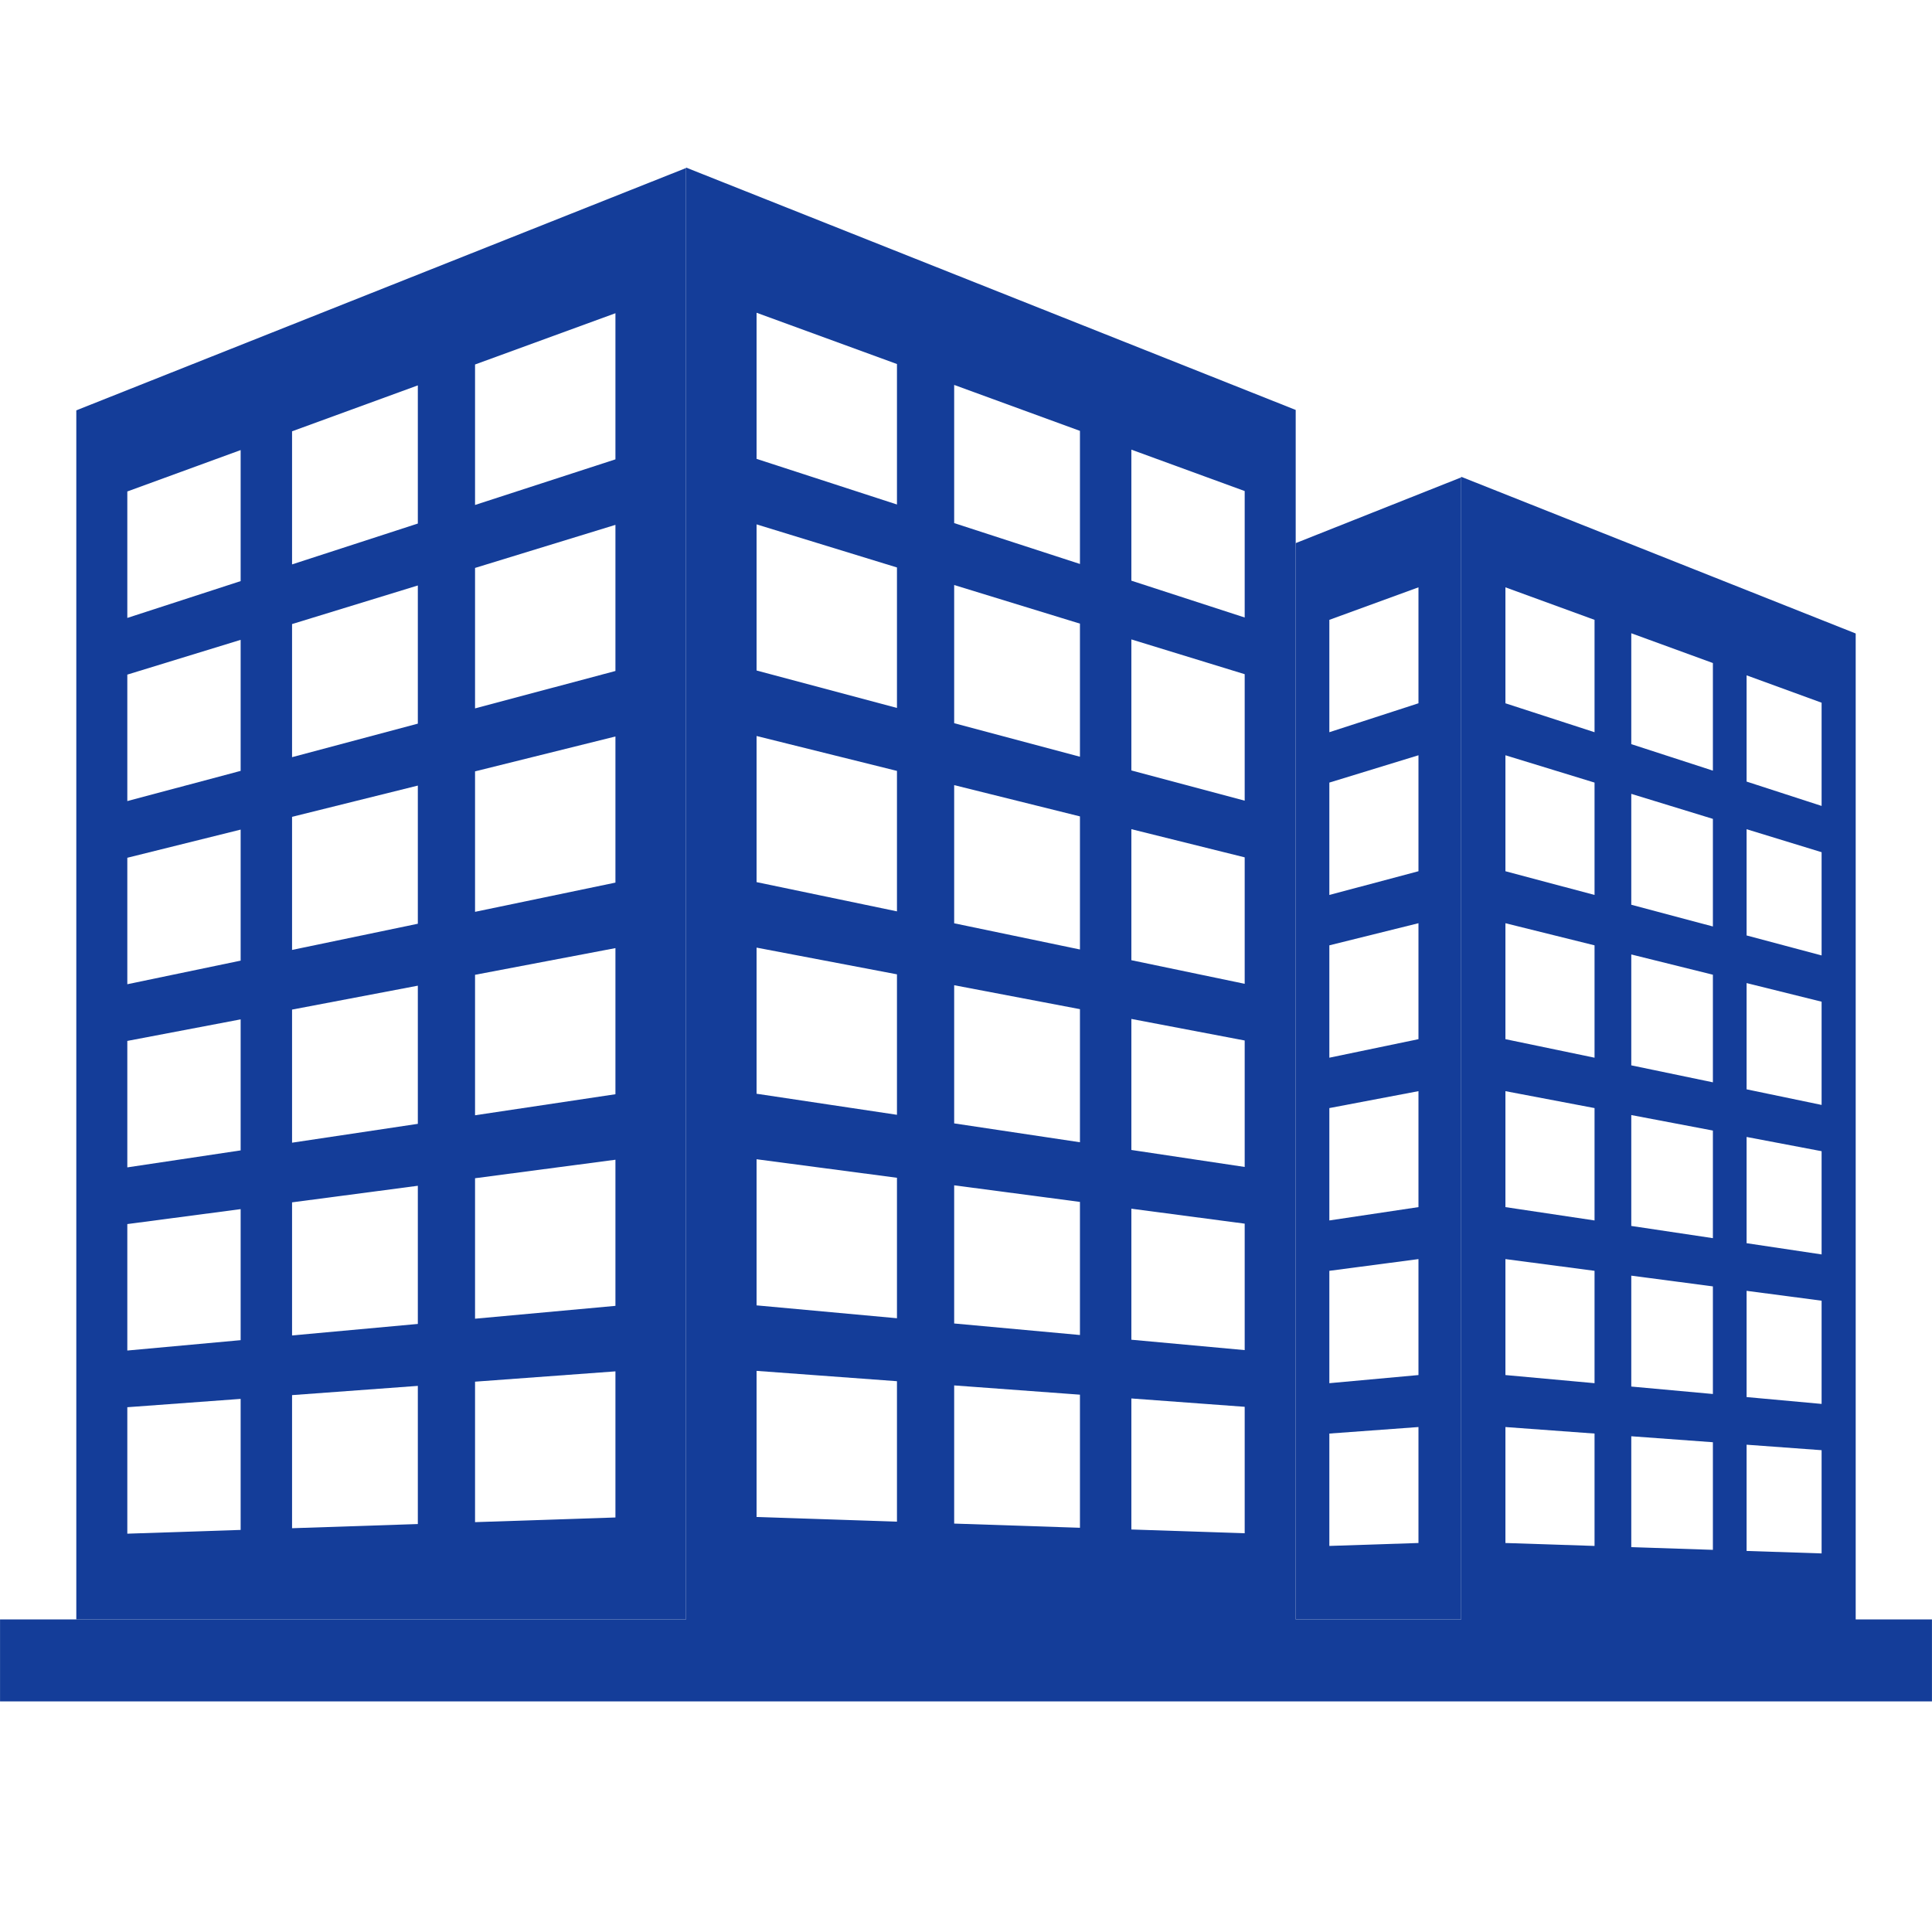
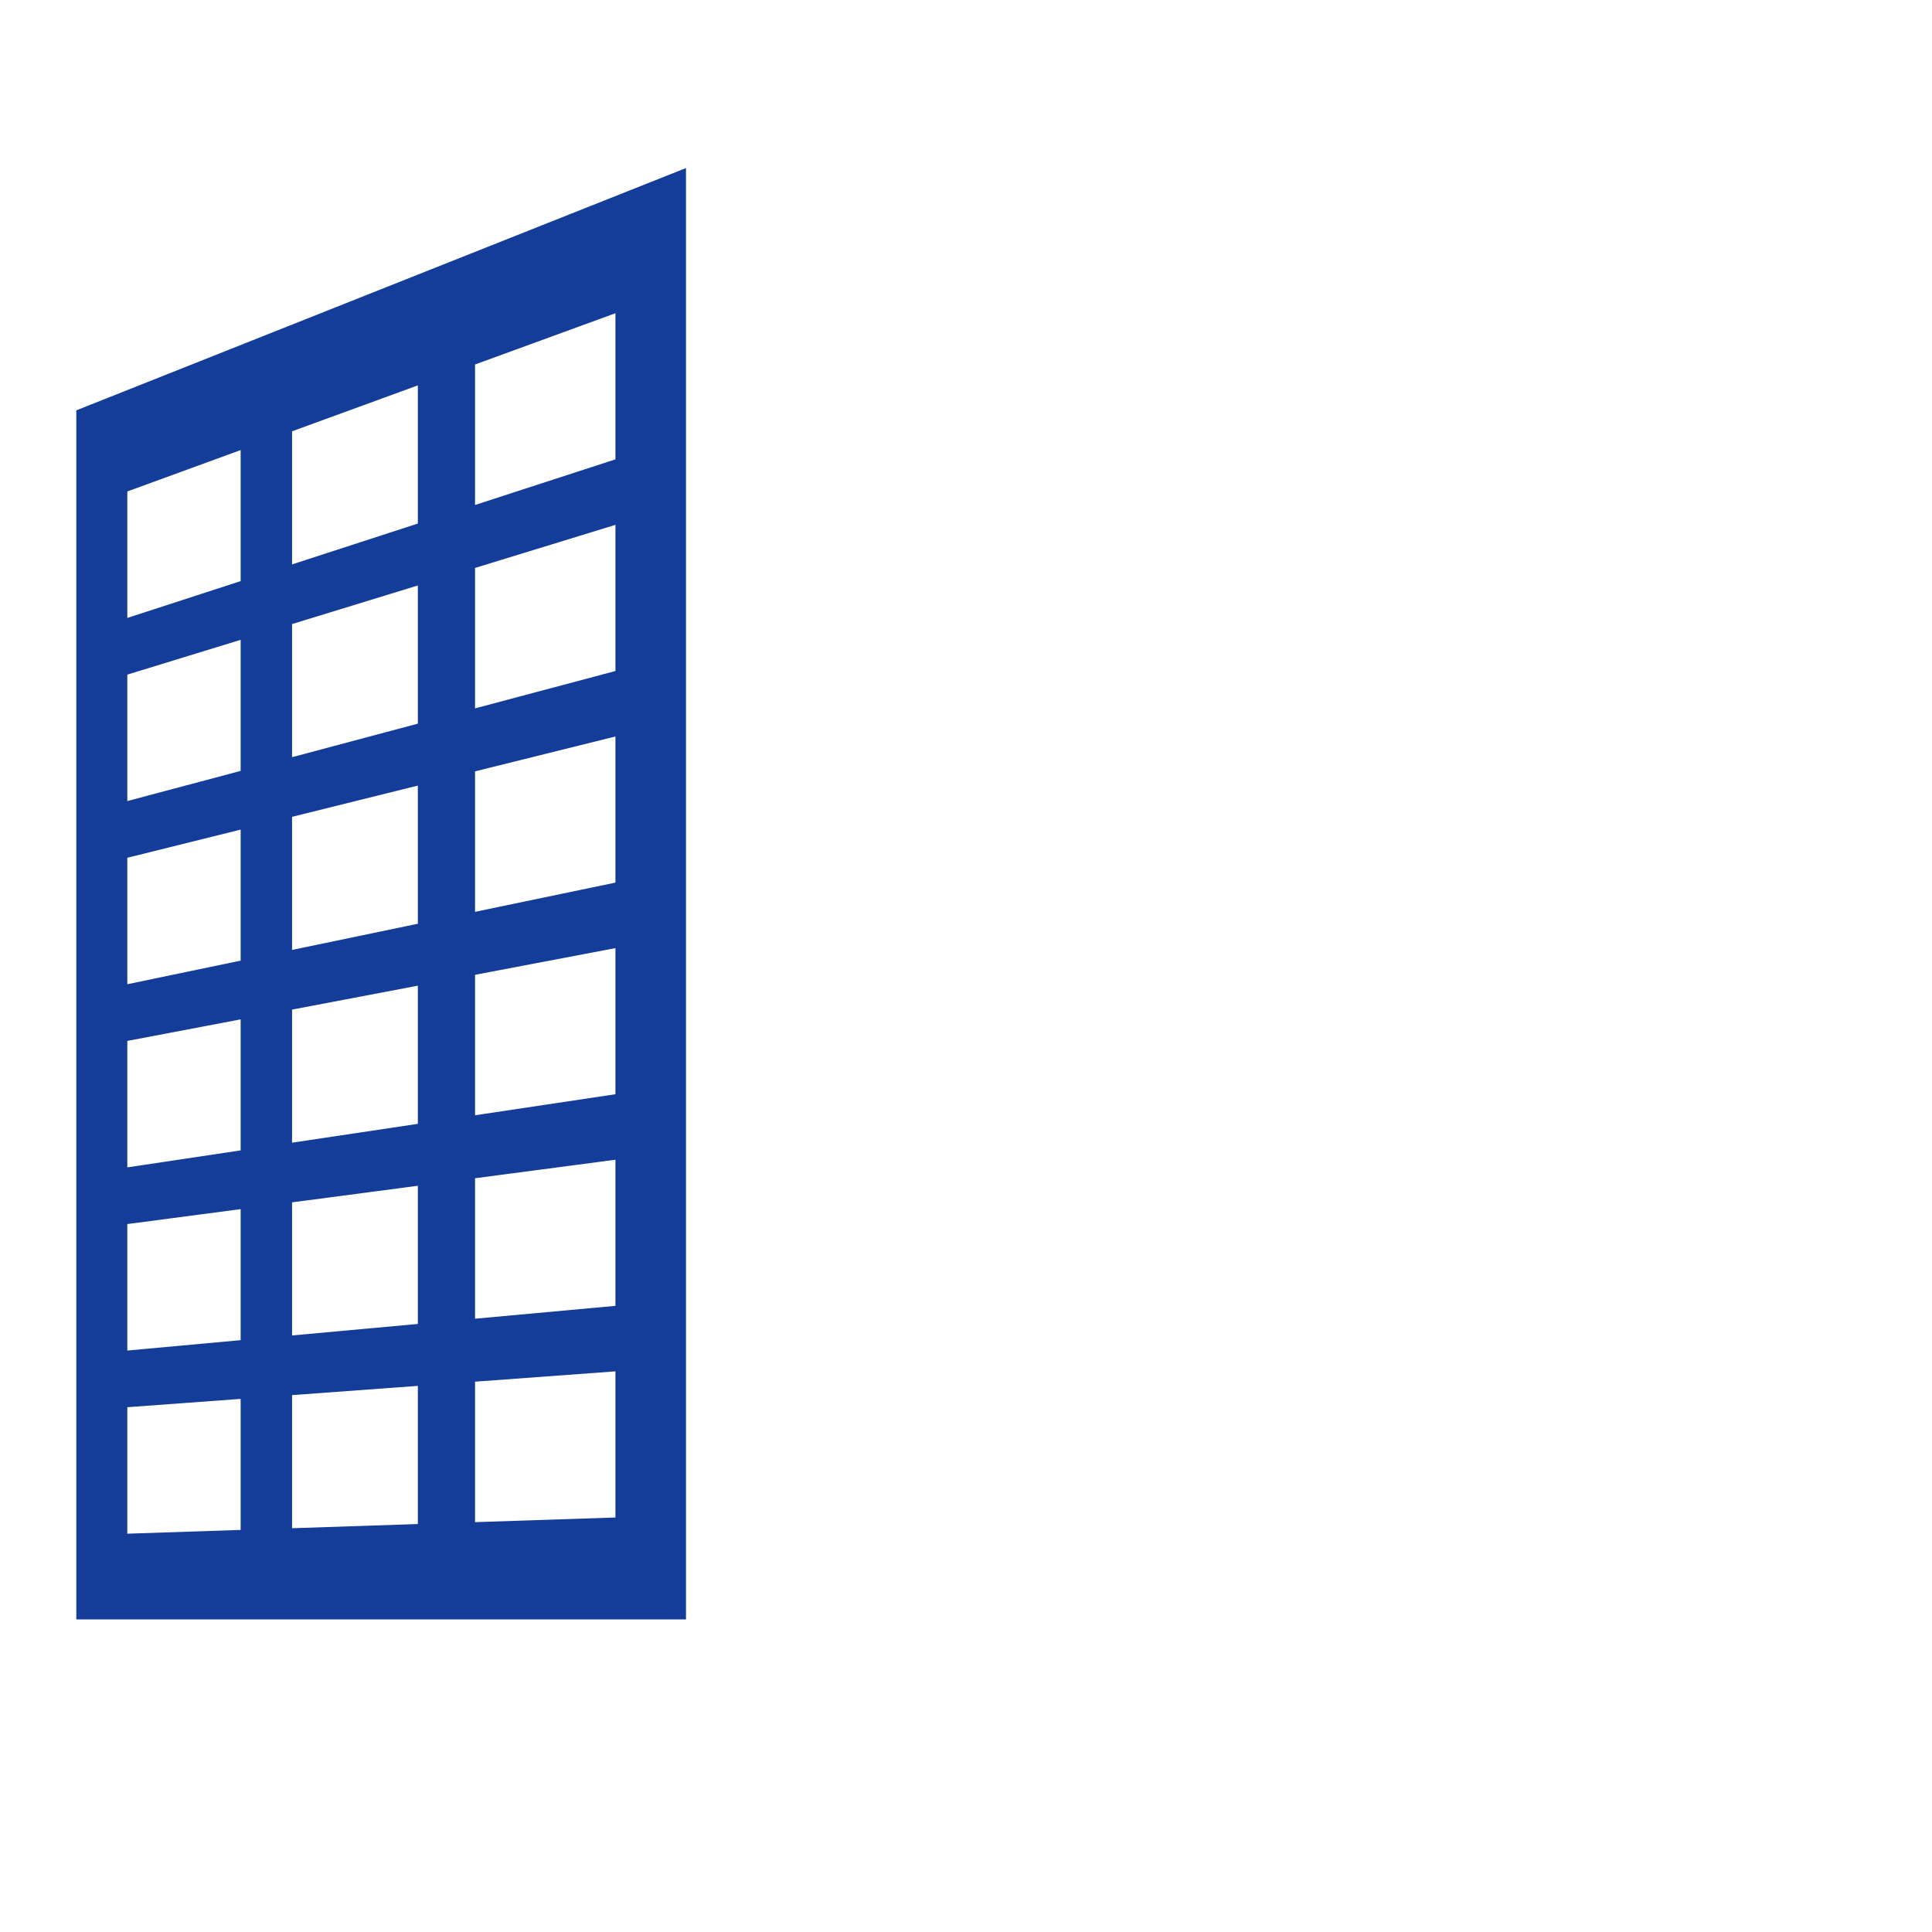
<svg xmlns="http://www.w3.org/2000/svg" t="1607742195436" class="icon" viewBox="0 0 1024 1024" version="1.1" p-id="6235" width="200" height="200">
-   <path d="M774.441 858.321 774.441 253.034l-87.694 34.832 0 570.455 87.694 0L774.441 858.321zM704.581 328.532l47.237-17.238 0 61.461-47.237 15.334L704.581 328.532zM704.581 414.789l47.237-14.482 0 61.461-47.237 12.58L704.581 414.789zM704.581 501.047l47.237-11.726 0 61.461-47.237 9.824L704.581 501.047zM704.581 587.304l47.237-8.971 0 61.461-47.237 7.069L704.581 587.304zM704.581 673.562l47.237-6.215 0 61.461-47.237 4.312L704.581 673.562zM751.818 756.359l0 61.461-47.237 1.556 0-59.558L751.818 756.359z" p-id="6236" data-spm-anchor-id="a313x.7781069.0.i3" class="selected" fill="#143d99" />
  <path d="M363.596 89.062 40.444 217.492l0 640.828 323.152 0L363.596 89.062zM127.547 810.889l-60.068 1.993L67.479 745.855l60.068-4.414L127.547 810.889zM127.547 710.312l-60.068 5.497 0-67.028 60.068-7.917L127.547 710.312zM127.547 609.733l-60.068 9.002 0-67.028 60.068-11.421L127.547 609.733zM127.547 509.155l-60.068 12.506 0-67.028 60.068-14.926L127.547 509.155zM127.547 408.578l-60.068 16.011 0-67.028 60.068-18.43L127.547 408.578zM127.547 308l-60.068 19.513 0-67.028 60.068-21.934L127.547 308zM221.46 807.772l-66.663 2.212 0-70.544 66.663-4.898L221.46 807.772 221.46 807.772zM221.46 701.716l-66.663 6.101 0-70.544 66.663-8.787L221.46 701.716 221.46 701.716zM221.46 595.659l-66.663 9.99L154.797 535.105l66.663-12.675L221.46 595.659 221.46 595.659zM221.46 489.603l-66.663 13.878 0-70.544 66.663-16.564L221.46 489.603 221.46 489.603zM221.46 383.546l-66.663 17.768 0-70.545 66.663-20.453L221.46 383.546 221.46 383.546zM221.46 277.49l-66.663 21.656 0-70.545 66.663-24.34L221.46 277.49 221.46 277.49zM326.192 804.296l-74.408 2.47 0-74.451 74.408-5.467L326.192 804.296zM326.192 692.131l-74.408 6.81 0-74.451 74.408-9.807L326.192 692.131zM326.192 579.964l-74.408 11.151 0-74.451 74.408-14.148L326.192 579.964zM326.192 467.798l-74.408 15.491 0-74.451 74.408-18.488L326.192 467.798zM326.192 355.634l-74.408 19.832 0-74.451 74.408-22.829L326.192 355.634zM251.784 267.64l0-74.451 74.408-27.169 0 77.448L251.784 267.64z" p-id="6237" data-spm-anchor-id="a313x.7781069.0.i2" class="selected" fill="#143d99" />
-   <path d="M983.556 858.321 983.556 335.76l-208.276-82.727-0.419-0.166-0.42-0.167 0 0.333 0 605.288-87.694 0L686.748 287.866l0-70.592L363.596 88.801l0 0.262 0 769.258L40.444 858.322 0.021 858.322l0 43.451 1023.957 0 0-43.451L983.556 858.321 983.556 858.321zM925.731 357.94l39.757 14.507 0 54.711-39.757-12.906L925.731 357.94zM925.731 439.497l39.757 12.189 0 54.711-39.757-10.587L925.731 439.497zM925.731 521.053l39.757 9.869 0 54.712-39.757-8.268L925.731 521.053zM925.731 602.61l39.757 7.55 0 54.711-39.757-5.948L925.731 602.61zM925.731 684.165l39.757 5.231 0 54.711-39.757-3.63L925.731 684.165zM925.731 765.722l39.757 2.911 0 54.712-39.757-1.311L925.731 765.722zM864.612 335.636l43.256 15.784 0 57.033-43.256-14.043L864.612 335.636zM864.612 420.759l43.256 13.261 0 57.032-43.256-11.519L864.612 420.759zM864.612 505.881l43.256 10.738 0 57.033-43.256-8.996L864.612 505.881zM864.612 591.002l43.256 8.215 0 57.033-43.256-6.473L864.612 591.002zM864.612 676.123l43.256 5.692 0 57.032-43.256-3.949L864.612 676.123zM864.612 761.246l43.256 3.168 0 57.033-43.256-1.425L864.612 761.246zM797.904 311.295l47.237 17.238 0 59.558-47.237-15.334L797.904 311.295zM797.904 400.308l47.237 14.482 0 59.558-47.237-12.58L797.904 400.308zM797.904 489.321l47.237 11.726 0 59.558-47.237-9.824L797.904 489.321zM797.904 578.334l47.237 8.971 0 59.558-47.237-7.069L797.904 578.334zM797.904 667.346l47.237 6.215 0 59.558-47.237-4.312L797.904 667.346zM797.904 756.359l47.237 3.46 0 59.558-47.237-1.556L797.904 756.359zM599.645 810.659l0-69.447 60.068 4.422 0 67.028L599.645 810.659zM659.712 715.587l-60.068-5.505 0-69.447 60.068 7.926L659.712 715.587zM659.712 618.513l-60.068-9.01 0-69.446 60.068 11.429L659.712 618.513zM659.712 521.439l-60.068-12.514 0-69.447 60.068 14.933L659.712 521.439zM659.712 357.338l0 67.028-60.068-16.018 0-69.446L659.712 357.338zM599.645 238.322l60.068 21.942 0 67.028-60.068-19.522L599.645 238.322zM505.732 204.019l66.663 24.35 0 70.545-66.663-21.665L505.732 204.019 505.732 204.019zM505.732 310.075l66.663 20.461 0 70.545-66.663-17.777L505.732 310.075 505.732 310.075zM505.732 416.132l66.663 16.572 0 70.544-66.663-13.887L505.732 416.132 505.732 416.132zM505.732 522.188l66.663 12.684 0 70.544-66.663-9.999L505.732 522.188 505.732 522.188zM505.732 628.243l66.663 8.795 0 70.544-66.663-6.11L505.732 628.243 505.732 628.243zM505.732 734.3l66.663 4.907 0 70.544-66.663-2.221L505.732 734.3 505.732 734.3zM401 165.763l74.408 27.179 0 74.451-74.408-24.182L401 165.763zM401 277.929l74.408 22.838 0 74.451-74.408-19.841L401 277.929zM401 390.095l74.408 18.497 0 74.451-74.408-15.501L401 390.095zM401 502.26l74.408 14.157 0 74.451-74.408-11.16L401 502.26zM401 614.426l74.408 9.817 0 74.451-74.408-6.82L401 614.426zM401 726.591l74.408 5.477 0 74.451-74.408-2.479L401 726.591z" p-id="6238" data-spm-anchor-id="a313x.7781069.0.i0" class="selected" fill="#143d99" />
</svg>